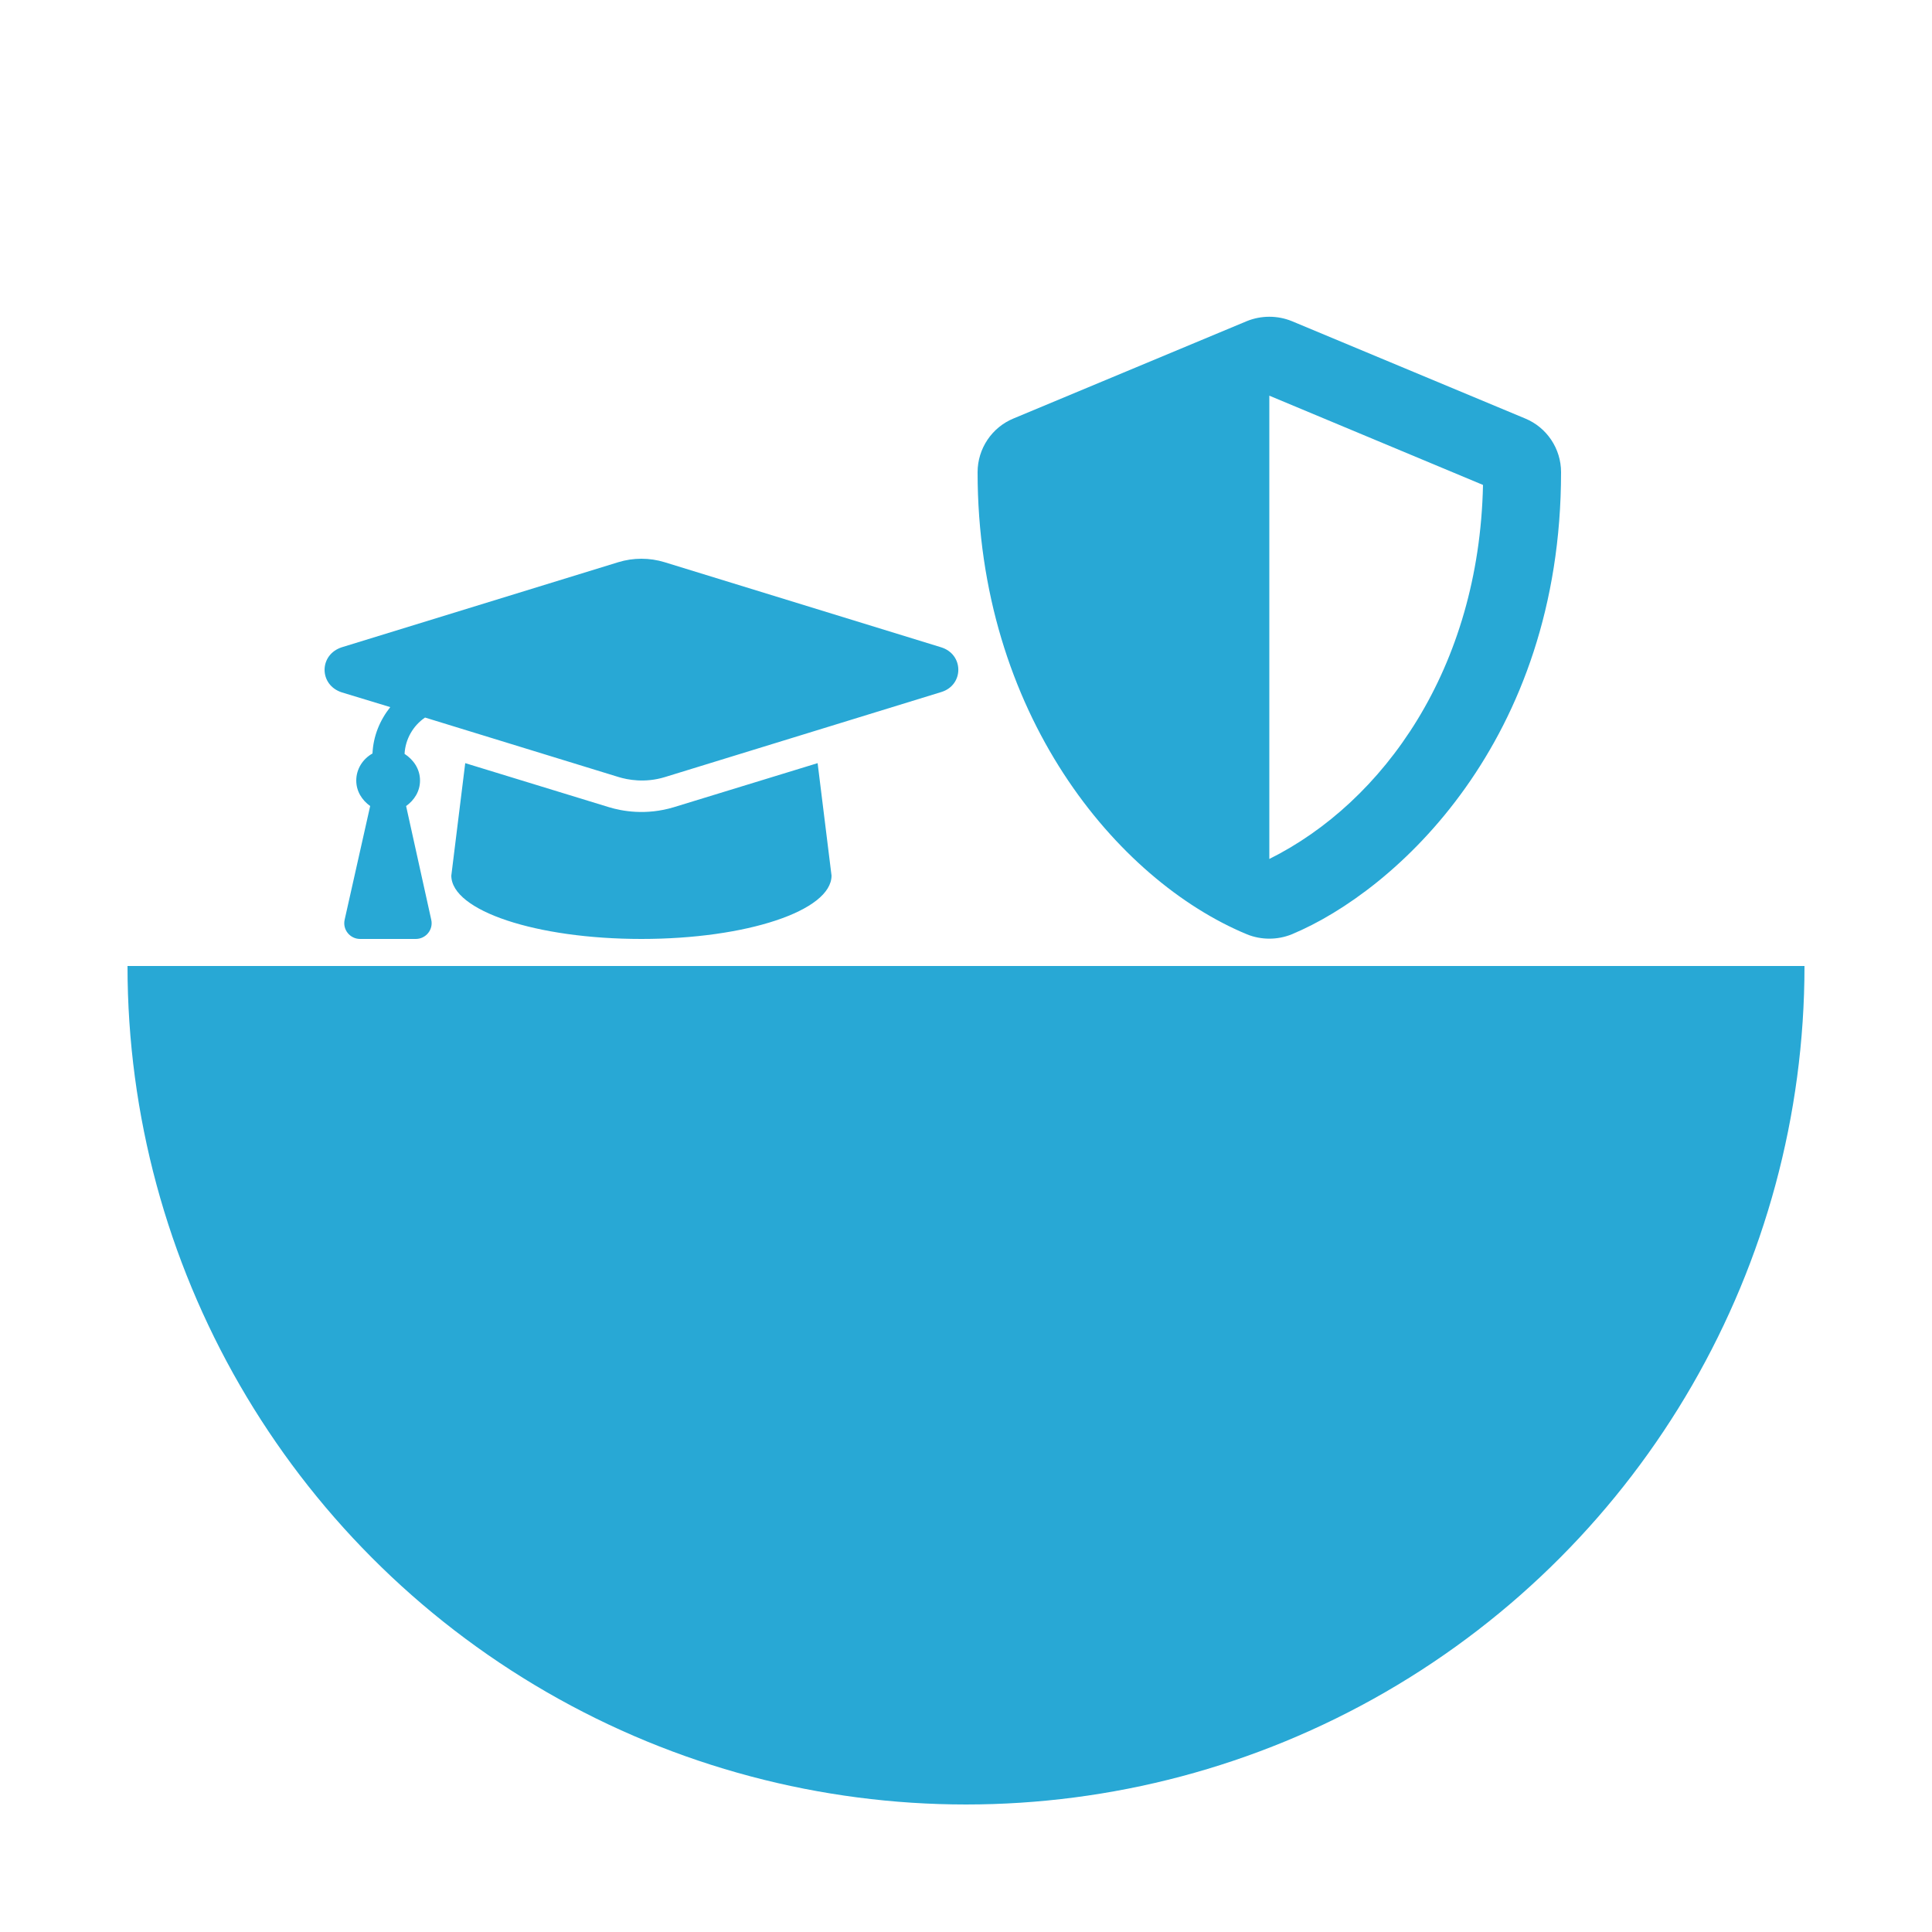
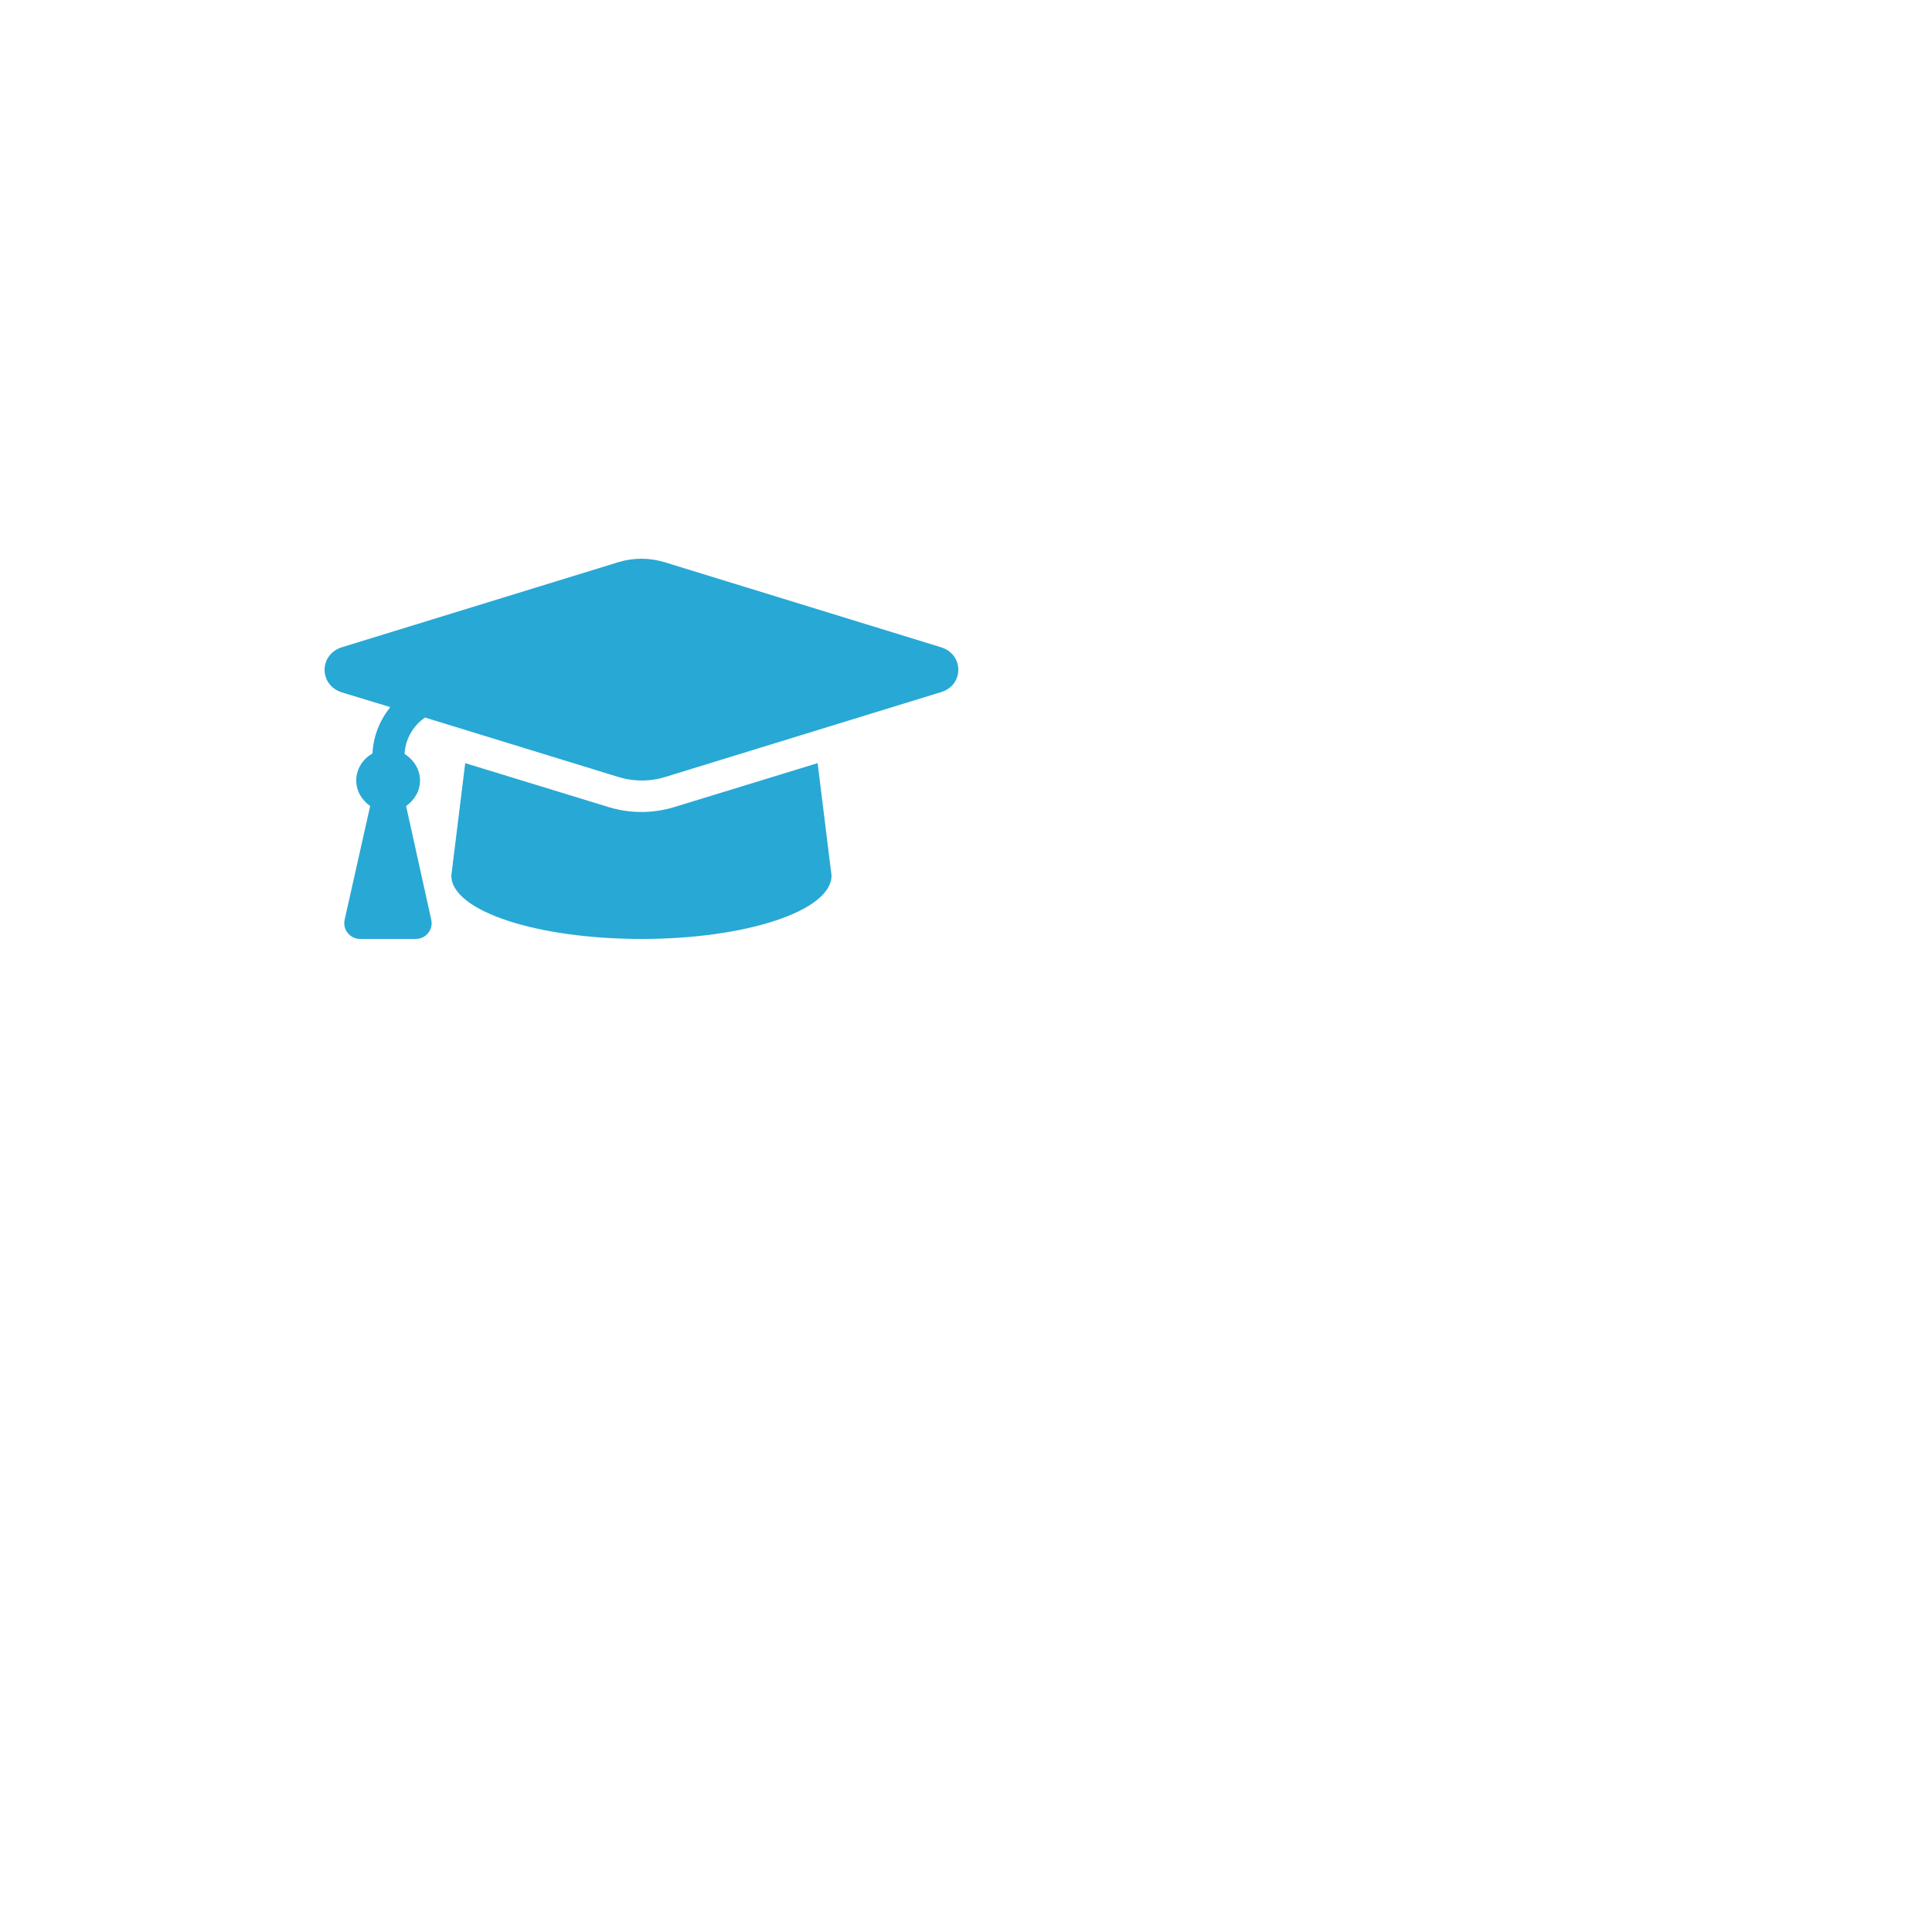
<svg xmlns="http://www.w3.org/2000/svg" xmlns:xlink="http://www.w3.org/1999/xlink" version="1.1" x="0px" y="0px" viewBox="0 0 500 500" style="enable-background:new 0 0 500 500;" xml:space="preserve">
  <style type="text/css">
	.st0{clip-path:url(#SVGID_2_);fill:#28A8D5;}
	.st1{fill:#28A8D5;}
	.st2{display:none;}
	.st3{display:inline;}
	.st4{clip-path:url(#SVGID_4_);fill:#274A70;}
	.st5{fill:#274A70;}
	.st6{display:inline;fill:#274A70;}
</style>
  <g id="Ebene_1">
    <g>
      <defs>
        <rect id="SVGID_1_" x="17" y="250" width="467" height="222" />
      </defs>
      <clipPath id="SVGID_2_">
        <use xlink:href="#SVGID_1_" style="overflow:visible;" />
      </clipPath>
-       <circle class="st0" cx="250" cy="250" r="217" />
    </g>
    <path class="st1" d="M243.5,167.5l-71.5-22c-3.9-1.2-8.1-1.2-12,0l-71.5,22c-6,1.9-6,9.8,0,11.7L101,183c-2.7,3.4-4.4,7.5-4.6,12   c-2.5,1.4-4.2,4-4.2,7c0,2.8,1.5,5.1,3.6,6.6L89.2,238c-0.6,2.6,1.4,5,4,5h14.4c2.6,0,4.6-2.4,4-5l-6.5-29.4   c2.1-1.5,3.6-3.8,3.6-6.6c0-3-1.7-5.4-4-6.9c0.2-3.8,2.2-7.3,5.3-9.4l50.1,15.4c2.3,0.7,6.8,1.6,12,0l71.5-22   C249.5,177.3,249.5,169.3,243.5,167.5L243.5,167.5z M174.4,208.9c-7.3,2.2-13.5,1-16.8,0l-37.2-11.4l-3.6,29.1   c0,9.1,22,16.4,49.2,16.4s49.2-7.3,49.2-16.4l-3.6-29.1L174.4,208.9z" />
-     <path class="st1" d="M404,122.2c0,69.6-42.8,108.4-69.7,119.6c-3.7,1.5-7.9,1.5-11.6,0c-33.7-14-69.7-57.2-69.7-119.6   c0-6.1,3.7-11.6,9.3-13.9l60.4-25.2c3.7-1.5,7.9-1.5,11.6,0l60.4,25.2C400.3,110.6,404,116.1,404,122.2z M328.5,222.3L328.5,222.3   c29.5-14.7,54.3-49.2,55.3-96.8l-55.3-23.1V222.3L328.5,222.3z" />
  </g>
  <g id="Ebene_1_Kopie" class="st2">
    <g class="st3">
      <defs>
-         <rect id="SVGID_3_" x="17" y="250" width="467" height="222" />
-       </defs>
+         </defs>
      <clipPath id="SVGID_4_">
        <use xlink:href="#SVGID_3_" style="overflow:visible;" />
      </clipPath>
-       <circle class="st4" cx="250" cy="250" r="217" />
    </g>
    <g class="st3">
-       <path class="st5" d="M441.9,17l2.1,3c-8.5,6.4-18,16.3-28.4,29.6c-10.4,13.3-18.4,25.8-23.9,37.3l-4.4,3c-3.7,2.5-6.1,4.4-7.5,5.7    c-0.5-1.9-1.7-4.9-3.4-9.2l-1.7-3.9c-2.4-5.6-4.6-9.7-6.7-12.3c-2-2.7-4.3-4.4-6.9-5.3c4.3-4.5,8.2-6.8,11.8-6.8    c3.1,0,6.5,4.2,10.2,12.5l1.8,4.2c6.7-11.3,15.4-22.3,25.9-33C421.5,30.9,431.9,22.7,441.9,17z" />
+       <path class="st5" d="M441.9,17l2.1,3c-8.5,6.4-18,16.3-28.4,29.6c-10.4,13.3-18.4,25.8-23.9,37.3l-4.4,3c-3.7,2.5-6.1,4.4-7.5,5.7    c-0.5-1.9-1.7-4.9-3.4-9.2l-1.7-3.9c-2.4-5.6-4.6-9.7-6.7-12.3c-2-2.7-4.3-4.4-6.9-5.3c4.3-4.5,8.2-6.8,11.8-6.8    c3.1,0,6.5,4.2,10.2,12.5c6.7-11.3,15.4-22.3,25.9-33C421.5,30.9,431.9,22.7,441.9,17z" />
    </g>
    <path class="st6" d="M243.5,167.5l-71.5-22c-3.9-1.2-8.1-1.2-12,0l-71.5,22c-6,1.9-6,9.8,0,11.7L101,183c-2.7,3.4-4.4,7.5-4.6,12   c-2.5,1.4-4.2,4-4.2,7c0,2.8,1.5,5.1,3.6,6.6L89.2,238c-0.6,2.6,1.4,5,4,5h14.4c2.6,0,4.6-2.4,4-5l-6.5-29.4   c2.1-1.5,3.6-3.8,3.6-6.6c0-3-1.7-5.4-4-6.9c0.2-3.8,2.2-7.3,5.3-9.4l50.1,15.4c2.3,0.7,6.8,1.6,12,0l71.5-22   C249.5,177.3,249.5,169.3,243.5,167.5L243.5,167.5z M174.4,208.9c-7.3,2.2-13.5,1-16.8,0l-37.2-11.4l-3.6,29.1   c0,9.1,22,16.4,49.2,16.4s49.2-7.3,49.2-16.4l-3.6-29.1L174.4,208.9z" />
-     <path class="st6" d="M404,122.2c0,69.6-42.8,108.4-69.7,119.6c-3.7,1.5-7.9,1.5-11.6,0c-33.7-14-69.7-57.2-69.7-119.6   c0-6.1,3.7-11.6,9.3-13.9l60.4-25.2c3.7-1.5,7.9-1.5,11.6,0l60.4,25.2C400.3,110.6,404,116.1,404,122.2z M328.5,222.3L328.5,222.3   c29.5-14.7,54.3-49.2,55.3-96.8l-55.3-23.1V222.3L328.5,222.3z" />
  </g>
</svg>